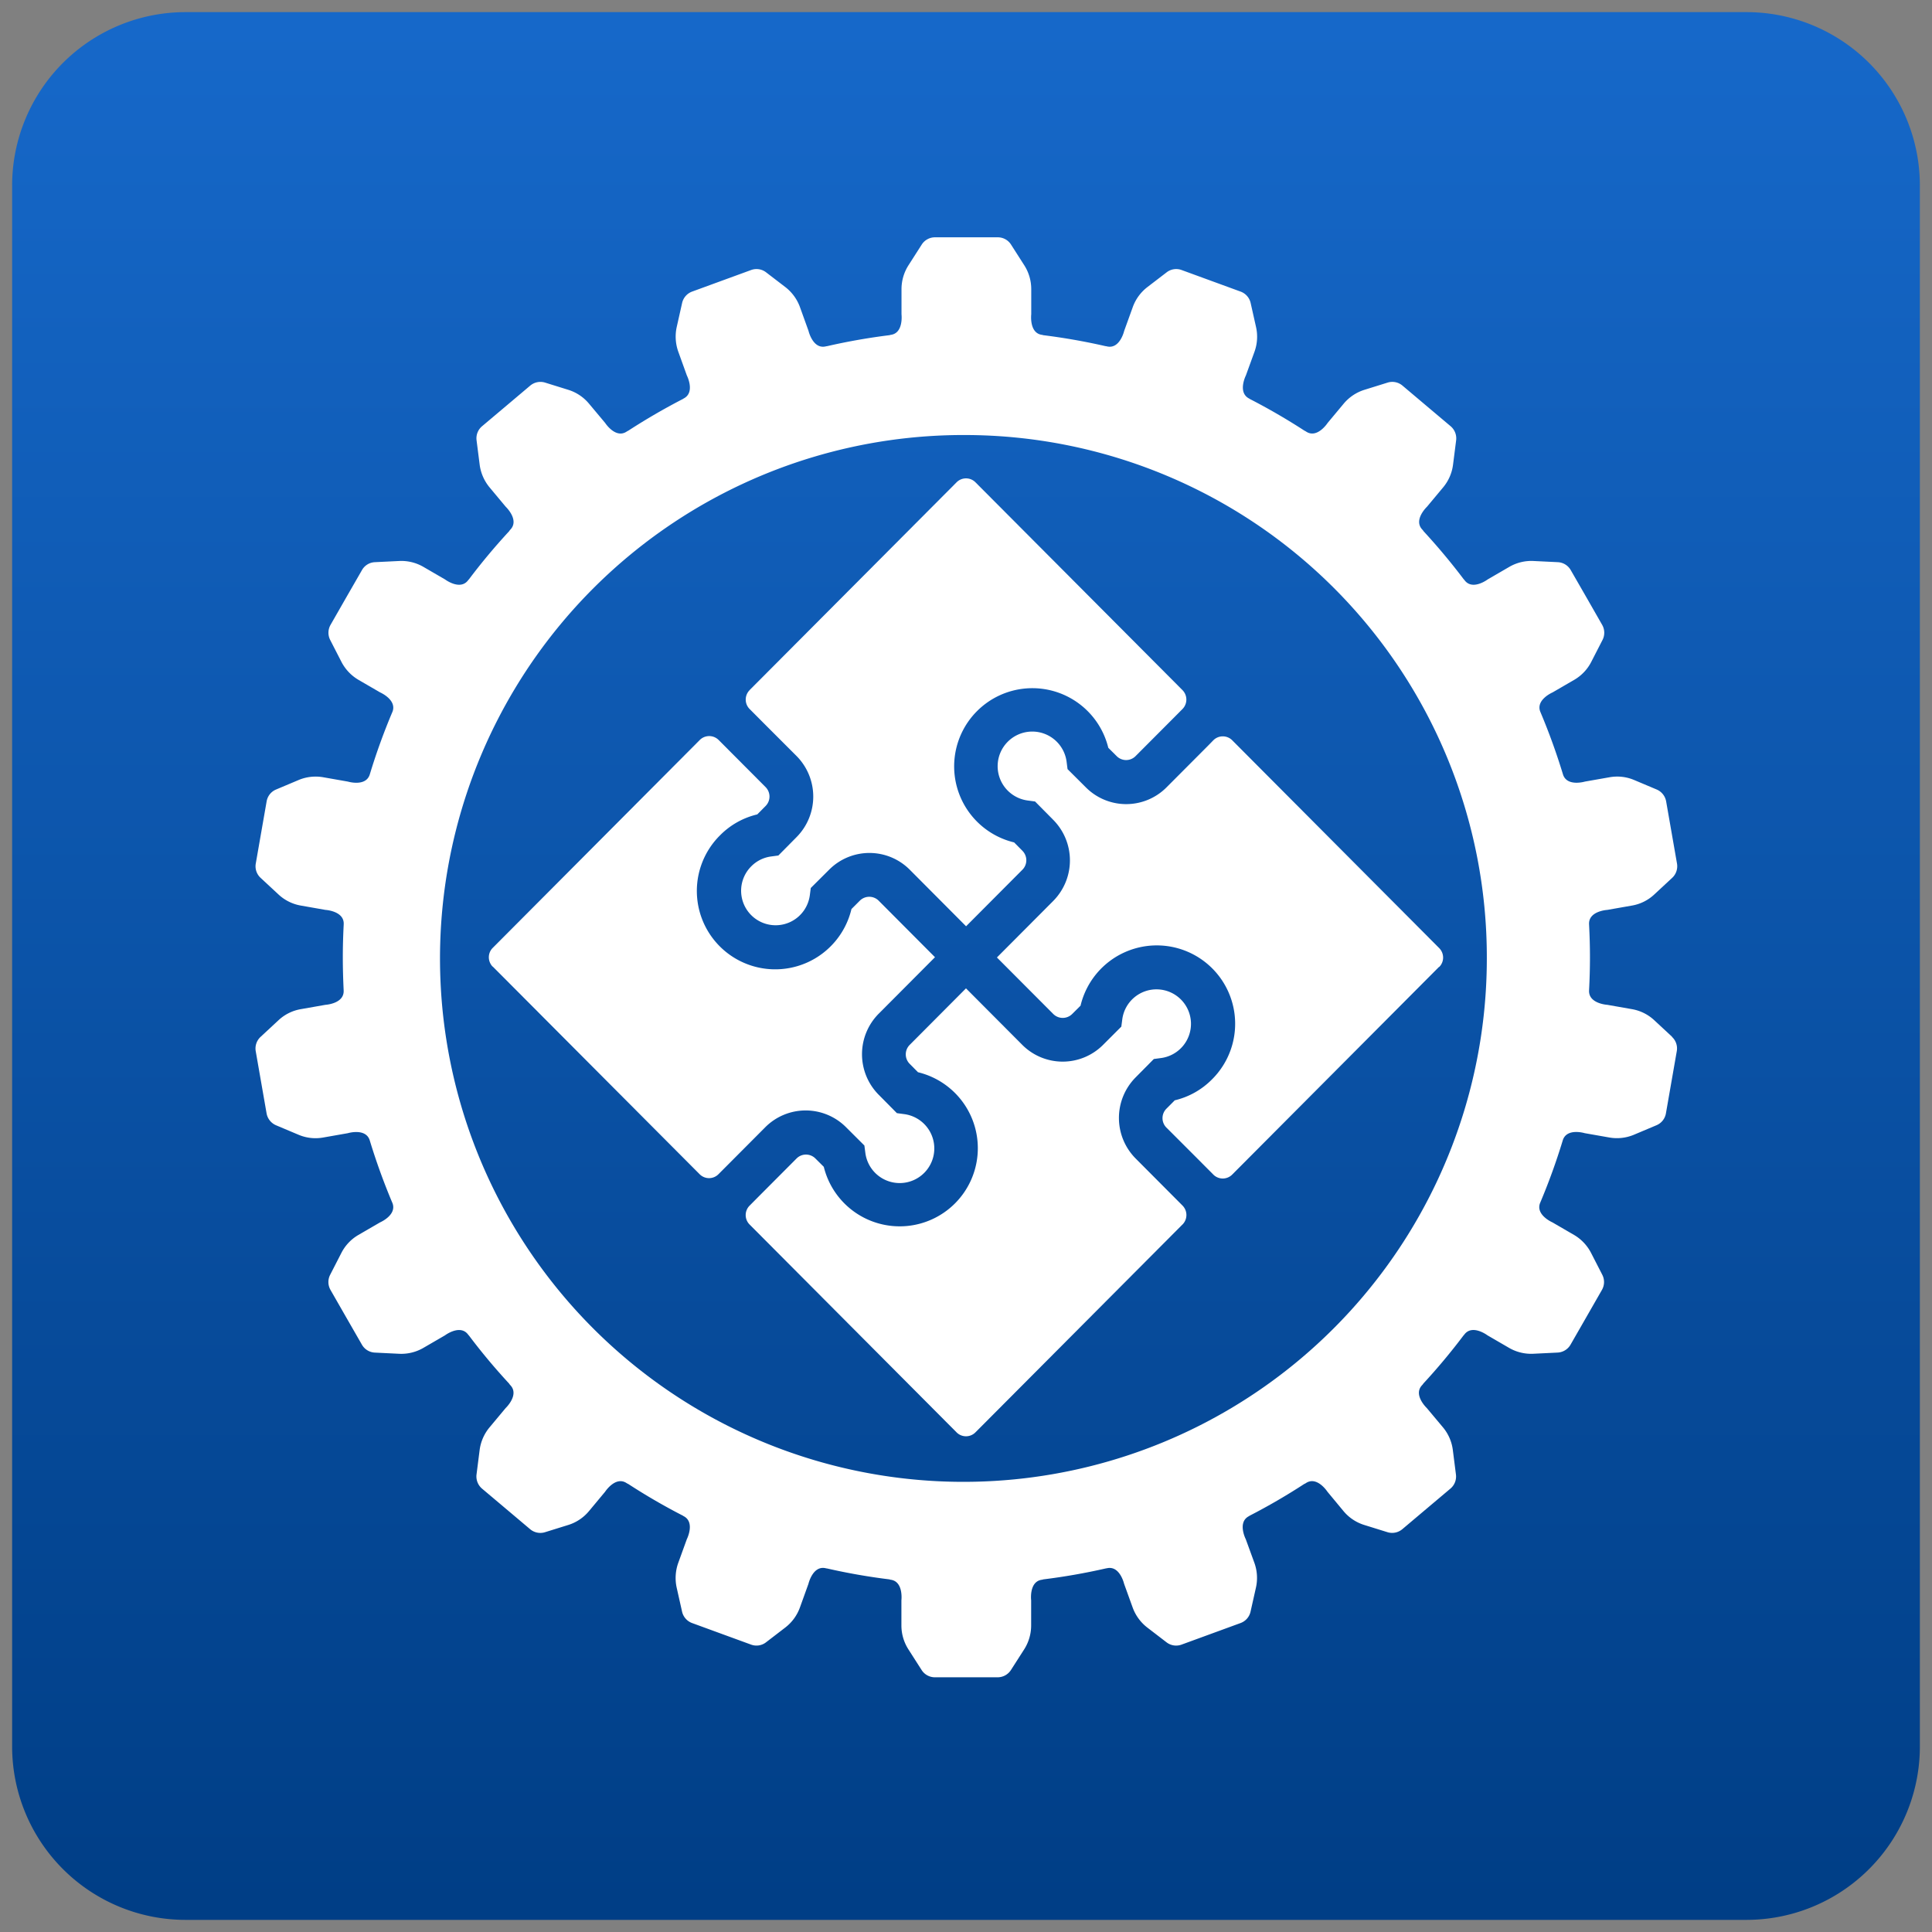
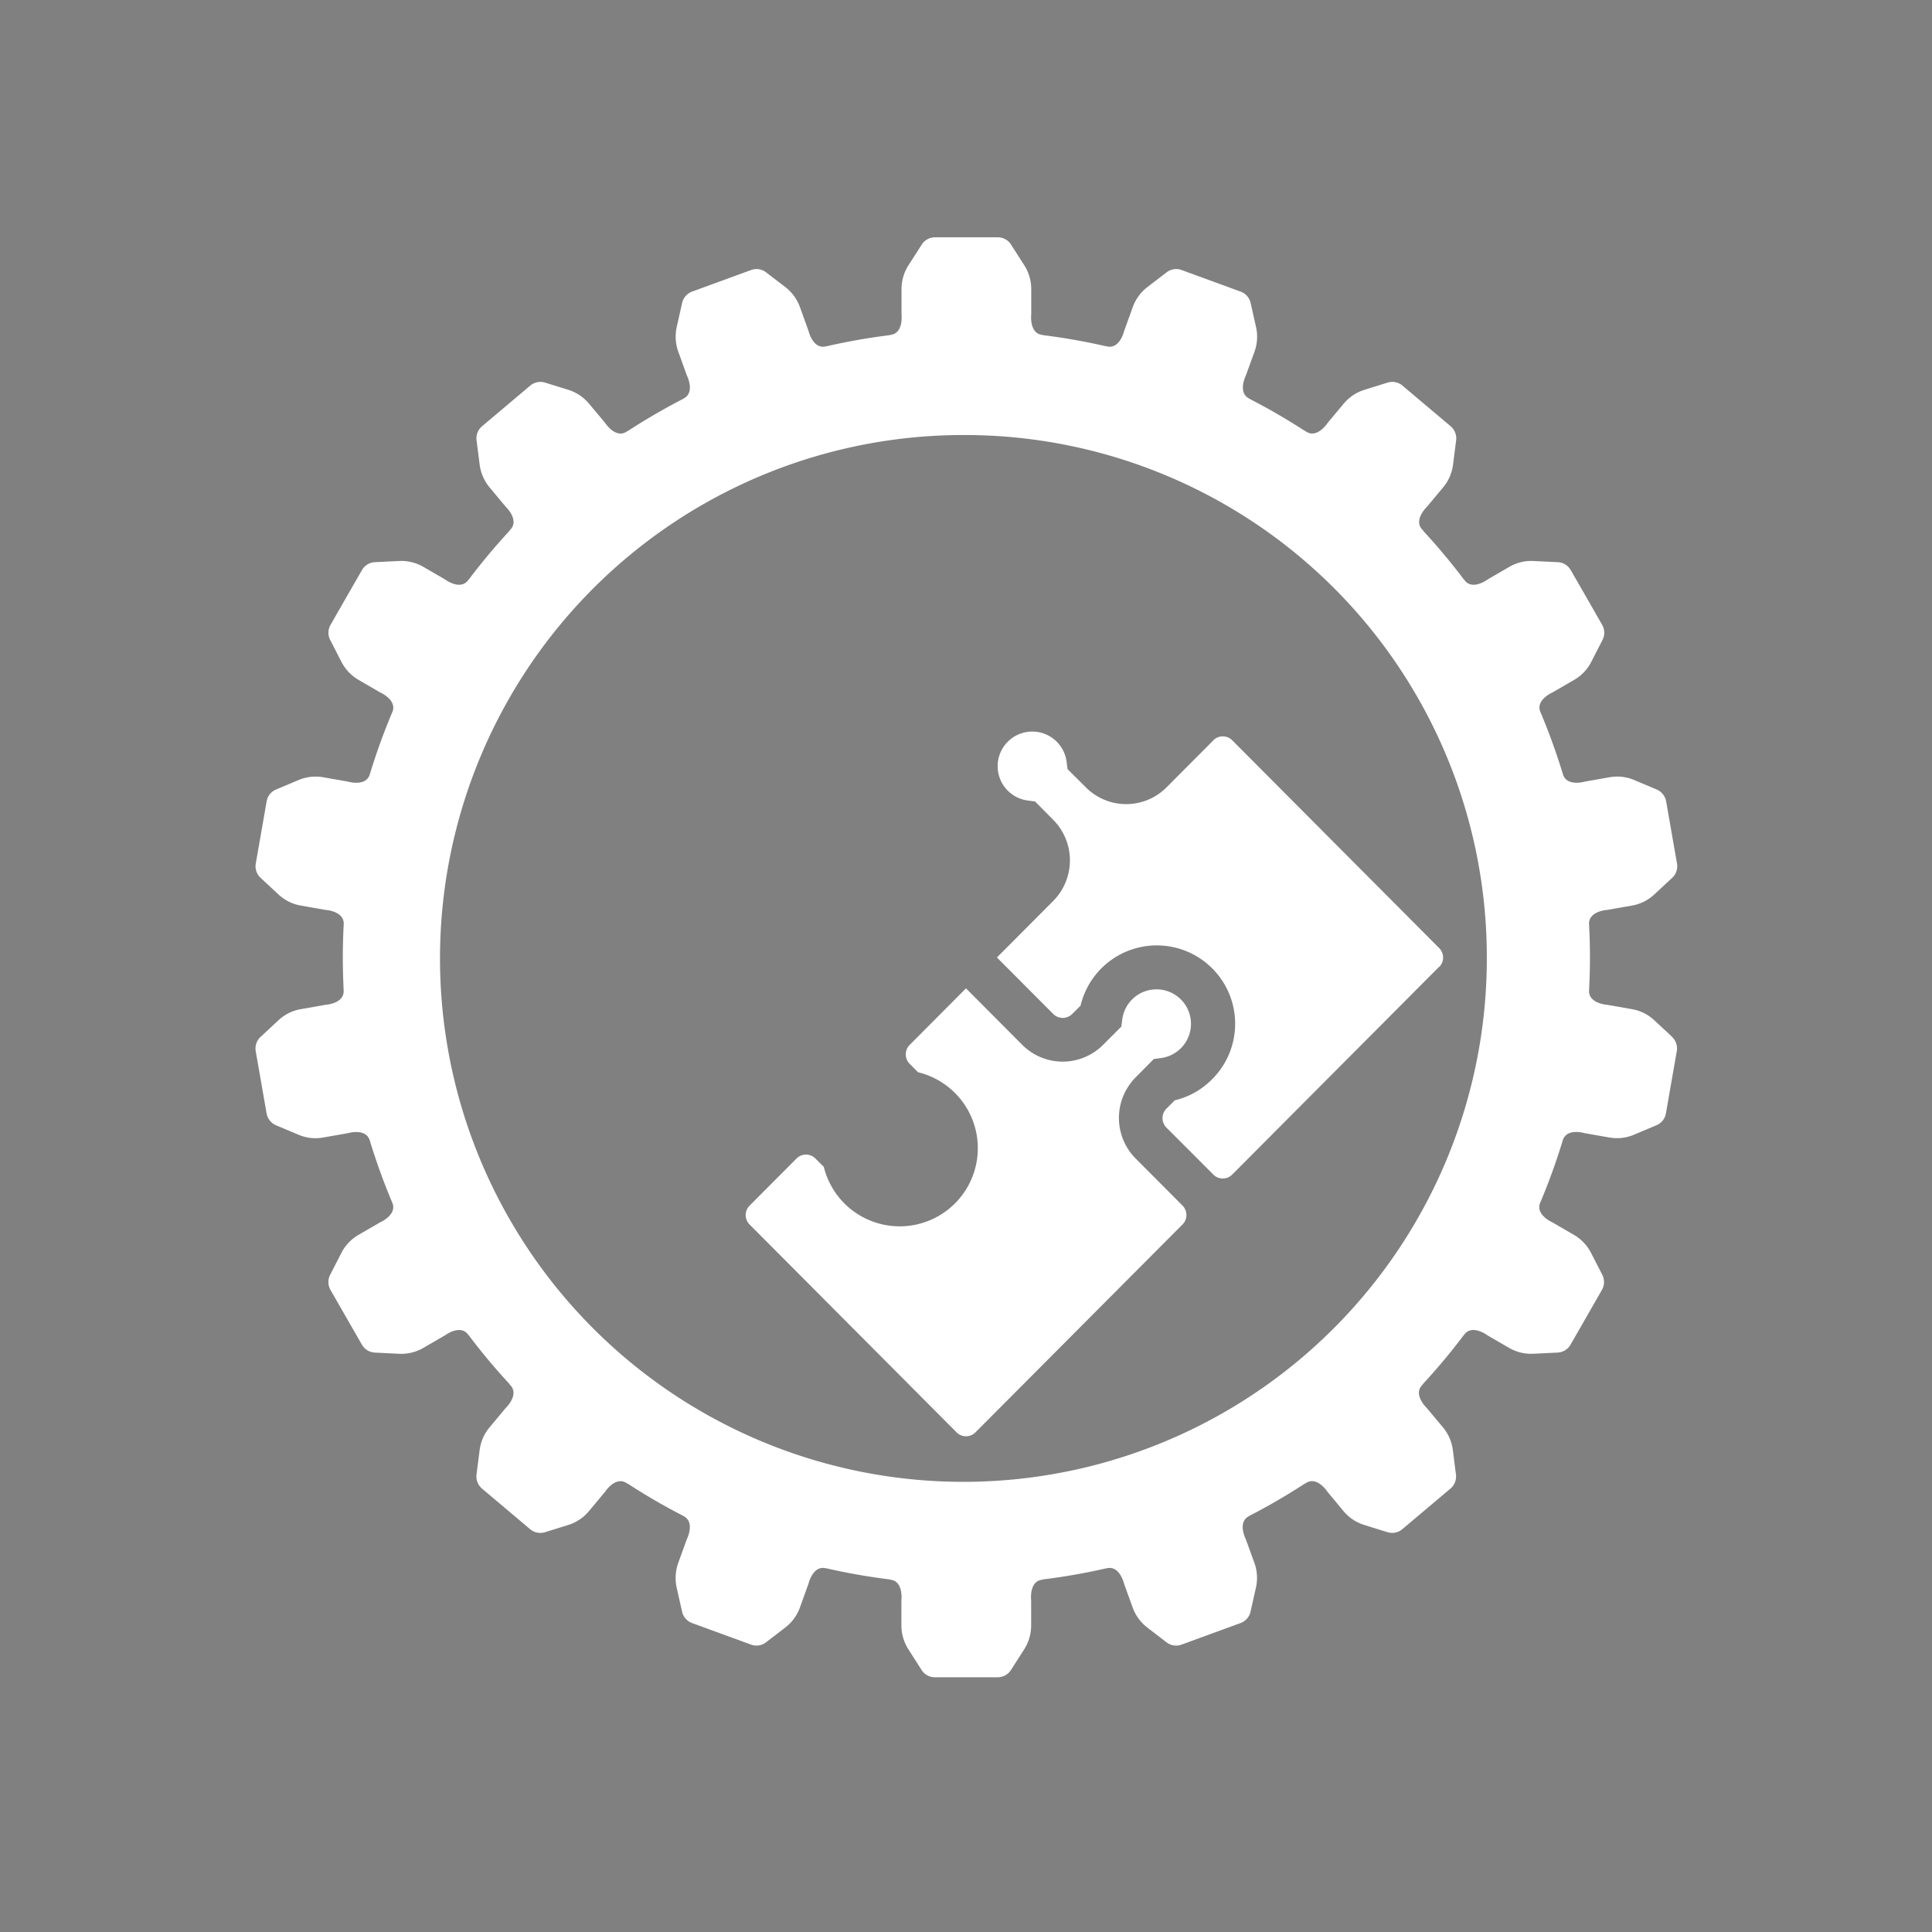
<svg xmlns="http://www.w3.org/2000/svg" width="79.637" height="79.637" viewBox="0 0 79.637 79.637">
  <rect x="0" y="0" width="79.637" height="79.637" fill="#808080" stroke="none" />
  <defs>
    <linearGradient id="linear-gradient" x1="0.5" x2="0.5" y2="1" gradientUnits="objectBoundingBox">
      <stop offset="0" stop-color="#1668c9" />
      <stop offset="1" stop-color="#003e86" />
    </linearGradient>
    <clipPath id="clip-path">
      <rect id="長方形_29173" data-name="長方形 29173" width="58.62" height="59.335" transform="translate(0 0)" fill="#fff" />
    </clipPath>
  </defs>
  <g id="グループ_477027" data-name="グループ 477027" transform="translate(0.5 0.5)">
    <g id="グループ_84941" data-name="グループ 84941">
-       <path id="パス_181974" data-name="パス 181974" d="M7.149,0H71.488a7.149,7.149,0,0,1,7.149,7.149V71.488a7.149,7.149,0,0,1-7.149,7.149H7.149A7.149,7.149,0,0,1,0,71.488V7.149A7.149,7.149,0,0,1,7.149,0Z" transform="translate(0 0)" stroke="rgba(0,0,0,0)" stroke-miterlimit="10" stroke-width="1" fill="url(#linear-gradient)" />
-     </g>
+       </g>
    <g id="グループ_84942" data-name="グループ 84942" transform="translate(10.008 9.293)" clip-path="url(#clip-path)">
-       <path id="パス_181944" data-name="パス 181944" d="M172.382,189.612l8.534-8.567a.548.548,0,0,1,.777,0l8.534,8.567a.555.555,0,0,1,0,.779l-.327.329-1.608,1.613a.548.548,0,0,1-.777,0l-.346-.344a3.223,3.223,0,1,0-3.882,3.9l.344.348a.553.553,0,0,1,0,.776l-2.324,2.333-2.323-2.333a2.345,2.345,0,0,0-3.315-.006l-.764.761-.04.306a1.422,1.422,0,1,1-2.412-1.2,1.409,1.409,0,0,1,.816-.405l.3-.04.758-.766a2.374,2.374,0,0,0-.006-3.333l-1.3-1.3-.636-.639a.551.551,0,0,1,0-.779Z" transform="translate(-151.993 -170.958)" fill="#fff" />
-       <path id="パス_181945" data-name="パス 181945" d="M157.65,205.253a.557.557,0,0,1-.162-.39.545.545,0,0,1,.162-.39l8.532-8.567a.55.55,0,0,1,.779,0l1.936,1.943a.552.552,0,0,1,0,.776l-.345.348a3.18,3.18,0,0,0-1.531.859,3.23,3.23,0,1,0,5.414,3.042l.346-.346a.55.55,0,0,1,.775,0l2.322,2.331-2.322,2.331a2.372,2.372,0,0,0-.006,3.331l.758.766.3.04a1.427,1.427,0,1,1-1.6,1.6l-.04-.306-.762-.76a2.35,2.35,0,0,0-3.317,0l-1.56,1.566-.376.377a.546.546,0,0,1-.776,0l-8.534-8.565Z" transform="translate(-147.846 -175.196)" fill="#fff" />
      <path id="パス_181946" data-name="パス 181946" d="M190.3,220.024l-8.533,8.567a.548.548,0,0,1-.777,0l-8.531-8.567a.55.55,0,0,1,0-.779l.392-.395,1.543-1.548a.548.548,0,0,1,.777,0l.346.344a3.221,3.221,0,1,0,3.882-3.9l-.344-.348a.553.553,0,0,1,0-.776l2.323-2.333,2.324,2.333a2.352,2.352,0,0,0,3.317.006l.762-.762.04-.305a1.422,1.422,0,1,1,1.6,1.6l-.3.04-.758.766a2.373,2.373,0,0,0,.006,3.333l1.935,1.943a.555.555,0,0,1,0,.779Z" transform="translate(-152.068 -179.342)" fill="#fff" />
      <path id="パス_181947" data-name="パス 181947" d="M205.011,205.177l-8.532,8.567a.548.548,0,0,1-.776,0l-.221-.222-.415-.417-1.3-1.3a.552.552,0,0,1,0-.776l.345-.347a3.181,3.181,0,0,0,1.531-.859,3.23,3.23,0,1,0-5.414-3.042l-.346.344a.552.552,0,0,1-.777,0l-2.324-2.331,2.324-2.333a2.374,2.374,0,0,0,.006-3.331l-.758-.766-.3-.04a1.427,1.427,0,1,1,1.6-1.6l.039.306.762.759a2.346,2.346,0,0,0,3.317-.006l1.732-1.738.2-.205a.549.549,0,0,1,.776,0l8.532,8.567a.557.557,0,0,1,.162.39.545.545,0,0,1-.162.39Z" transform="translate(-156.197 -175.12)" fill="#fff" />
      <path id="パス_181948" data-name="パス 181948" d="M202.409,199.945a.647.647,0,0,1,.2.59l-.224,1.283-.224,1.283a.648.648,0,0,1-.388.487l-.93.392a1.812,1.812,0,0,1-1.012.114l-1.018-.179s-.746-.228-.905.3a26.04,26.04,0,0,1-.936,2.584c-.185.491.51.793.51.793l.894.519a1.832,1.832,0,0,1,.7.741l.462.9a.653.653,0,0,1-.015.625l-.646,1.128-.648,1.129a.651.651,0,0,1-.531.325l-1.008.049a1.813,1.813,0,0,1-.991-.241l-.894-.519s-.63-.475-.957-.027c-.011.014-.024.025-.034.038q-.778,1.032-1.65,1.975a.488.488,0,0,1-.053.068c-.382.4.193.943.193.943l.666.795a1.81,1.81,0,0,1,.408.939l.128,1.007a.65.65,0,0,1-.227.58l-.993.837-.993.838a.653.653,0,0,1-.609.122l-.964-.3a1.81,1.81,0,0,1-.848-.568l-.663-.8s-.43-.662-.89-.354a.428.428,0,0,1-.069.036A25.594,25.594,0,0,1,185,219.684c-.009,0-.011.011-.019.015-.5.247-.138.954-.138.954l.355.974a1.829,1.829,0,0,1,.063,1.024l-.222.989a.649.649,0,0,1-.412.468l-1.217.445-1.217.445a.647.647,0,0,1-.613-.093l-.8-.614a1.835,1.835,0,0,1-.6-.824l-.353-.977s-.178-.77-.716-.639c-.019,0-.038.006-.054.009a25.777,25.777,0,0,1-2.566.449.145.145,0,0,1-.04.013c-.55.061-.455.849-.455.849v1.037a1.838,1.838,0,0,1-.287.984l-.546.852a.652.652,0,0,1-.545.3h-2.591a.648.648,0,0,1-.546-.3l-.545-.852a1.827,1.827,0,0,1-.288-.984V223.17s.094-.787-.455-.849c-.014,0-.025-.011-.04-.013a25.655,25.655,0,0,1-2.565-.449.488.488,0,0,1-.055-.009c-.537-.131-.716.639-.716.639l-.352.977a1.826,1.826,0,0,1-.6.824l-.8.614a.641.641,0,0,1-.613.093l-1.218-.445-1.217-.445a.655.655,0,0,1-.41-.468l-.222-.989a1.851,1.851,0,0,1,.065-1.024l.353-.974s.357-.707-.139-.954c-.009,0-.013-.011-.021-.015a25.325,25.325,0,0,1-2.25-1.305.718.718,0,0,1-.069-.036c-.46-.308-.89.354-.89.354l-.666.8a1.81,1.81,0,0,1-.848.568l-.964.3a.653.653,0,0,1-.609-.122l-.993-.838-.993-.837a.66.66,0,0,1-.227-.58l.128-1.007a1.825,1.825,0,0,1,.41-.939l.663-.795s.575-.543.193-.943a.382.382,0,0,1-.052-.068,25.108,25.108,0,0,1-1.651-1.975.424.424,0,0,1-.034-.038c-.327-.448-.957.027-.957.027l-.894.519a1.813,1.813,0,0,1-.991.241l-1.007-.049a.649.649,0,0,1-.531-.325l-.649-1.129-.646-1.128a.653.653,0,0,1-.015-.625l.462-.9a1.805,1.805,0,0,1,.7-.741l.894-.519s.7-.3.513-.793a26.407,26.407,0,0,1-.936-2.584c-.159-.525-.905-.3-.905-.3l-1.018.179a1.791,1.791,0,0,1-1.012-.114l-.93-.392a.658.658,0,0,1-.388-.487l-.224-1.283-.224-1.283a.653.653,0,0,1,.2-.59l.741-.688a1.79,1.79,0,0,1,.914-.454l1.018-.179s.787-.044.751-.6v-.012c-.021-.445-.034-.893-.034-1.344s.013-.9.036-1.344v-.013c.036-.555-.751-.6-.751-.6l-1.018-.179a1.8,1.8,0,0,1-.914-.453l-.741-.688a.648.648,0,0,1-.2-.59l.224-1.283.224-1.282a.646.646,0,0,1,.388-.487l.93-.392a1.812,1.812,0,0,1,1.012-.114l1.018.179s.748.226.905-.3a25.865,25.865,0,0,1,.936-2.584c.184-.491-.513-.793-.513-.793l-.894-.519a1.832,1.832,0,0,1-.7-.741l-.462-.9a.653.653,0,0,1,.015-.625l.646-1.129.649-1.128a.643.643,0,0,1,.531-.325l1.007-.049a1.813,1.813,0,0,1,.991.241l.894.519s.63.475.957.027c.011-.015.024-.025.034-.038q.775-1.028,1.651-1.975a.382.382,0,0,1,.052-.068c.382-.4-.193-.943-.193-.943l-.663-.795a1.839,1.839,0,0,1-.41-.937l-.128-1.006a.65.65,0,0,1,.227-.58l.993-.837.993-.838a.654.654,0,0,1,.609-.124l.964.3a1.81,1.81,0,0,1,.848.568l.666.795s.43.665.89.355a.75.75,0,0,1,.069-.038q1.089-.706,2.25-1.306a.151.151,0,0,0,.019-.014c.5-.247.14-.954.14-.954l-.352-.977a1.842,1.842,0,0,1-.065-1.022l.222-.989a.653.653,0,0,1,.41-.468l1.217-.445,1.218-.445a.645.645,0,0,1,.613.093l.8.613a1.832,1.832,0,0,1,.6.825l.352.977s.178.77.716.639a.483.483,0,0,1,.055-.009,25.559,25.559,0,0,1,2.567-.452c.015,0,.023-.01.04-.012.55-.061.455-.849.455-.849v-1.038a1.832,1.832,0,0,1,.288-.983l.545-.852a.648.648,0,0,1,.546-.3h2.59a.645.645,0,0,1,.546.3l.545.852a1.826,1.826,0,0,1,.288.983v1.038s-.094.785.453.849c.015,0,.025.01.04.012a25.775,25.775,0,0,1,2.567.452.244.244,0,0,1,.055.009c.538.131.716-.639.716-.639l.353-.977a1.821,1.821,0,0,1,.6-.825l.8-.613a.643.643,0,0,1,.613-.093l1.217.445,1.217.445a.652.652,0,0,1,.412.468l.222.989a1.822,1.822,0,0,1-.063,1.022l-.355.977s-.355.706.139.954a.15.15,0,0,1,.019.014,25.773,25.773,0,0,1,2.253,1.306.446.446,0,0,1,.069.038c.46.308.89-.355.89-.355l.663-.795a1.821,1.821,0,0,1,.848-.568l.964-.3a.648.648,0,0,1,.609.124l.993.838.993.837a.657.657,0,0,1,.227.58l-.128,1.006a1.813,1.813,0,0,1-.41.937l-.663.795s-.575.543-.193.943a.381.381,0,0,1,.052.068q.873.946,1.651,1.975a.344.344,0,0,1,.034.038c.327.448.957-.027.957-.027l.894-.519a1.813,1.813,0,0,1,.991-.241l1.007.049a.649.649,0,0,1,.531.325l.649,1.128.646,1.129a.653.653,0,0,1,.015.625l-.462.9a1.805,1.805,0,0,1-.7.741l-.894.519s-.7.3-.51.793a26.408,26.408,0,0,1,.936,2.584c.159.523.905.3.905.3l1.018-.179a1.791,1.791,0,0,1,1.012.114l.93.392a.658.658,0,0,1,.388.487l.224,1.282.224,1.283a.653.653,0,0,1-.2.59l-.741.688a1.789,1.789,0,0,1-.914.453l-1.018.179s-.787.044-.751.6c0,0,0,.009,0,.013.023.445.036.892.036,1.344s-.013.9-.036,1.344v.012c-.034.555.753.6.753.6l1.018.179a1.8,1.8,0,0,1,.914.454l.741.688Zm-29.1-24.807a21.575,21.575,0,1,0,21.47,21.575A21.524,21.524,0,0,0,173.309,175.138Z" transform="translate(-144 -166.999)" fill="#fff" />
    </g>
  </g>
</svg>